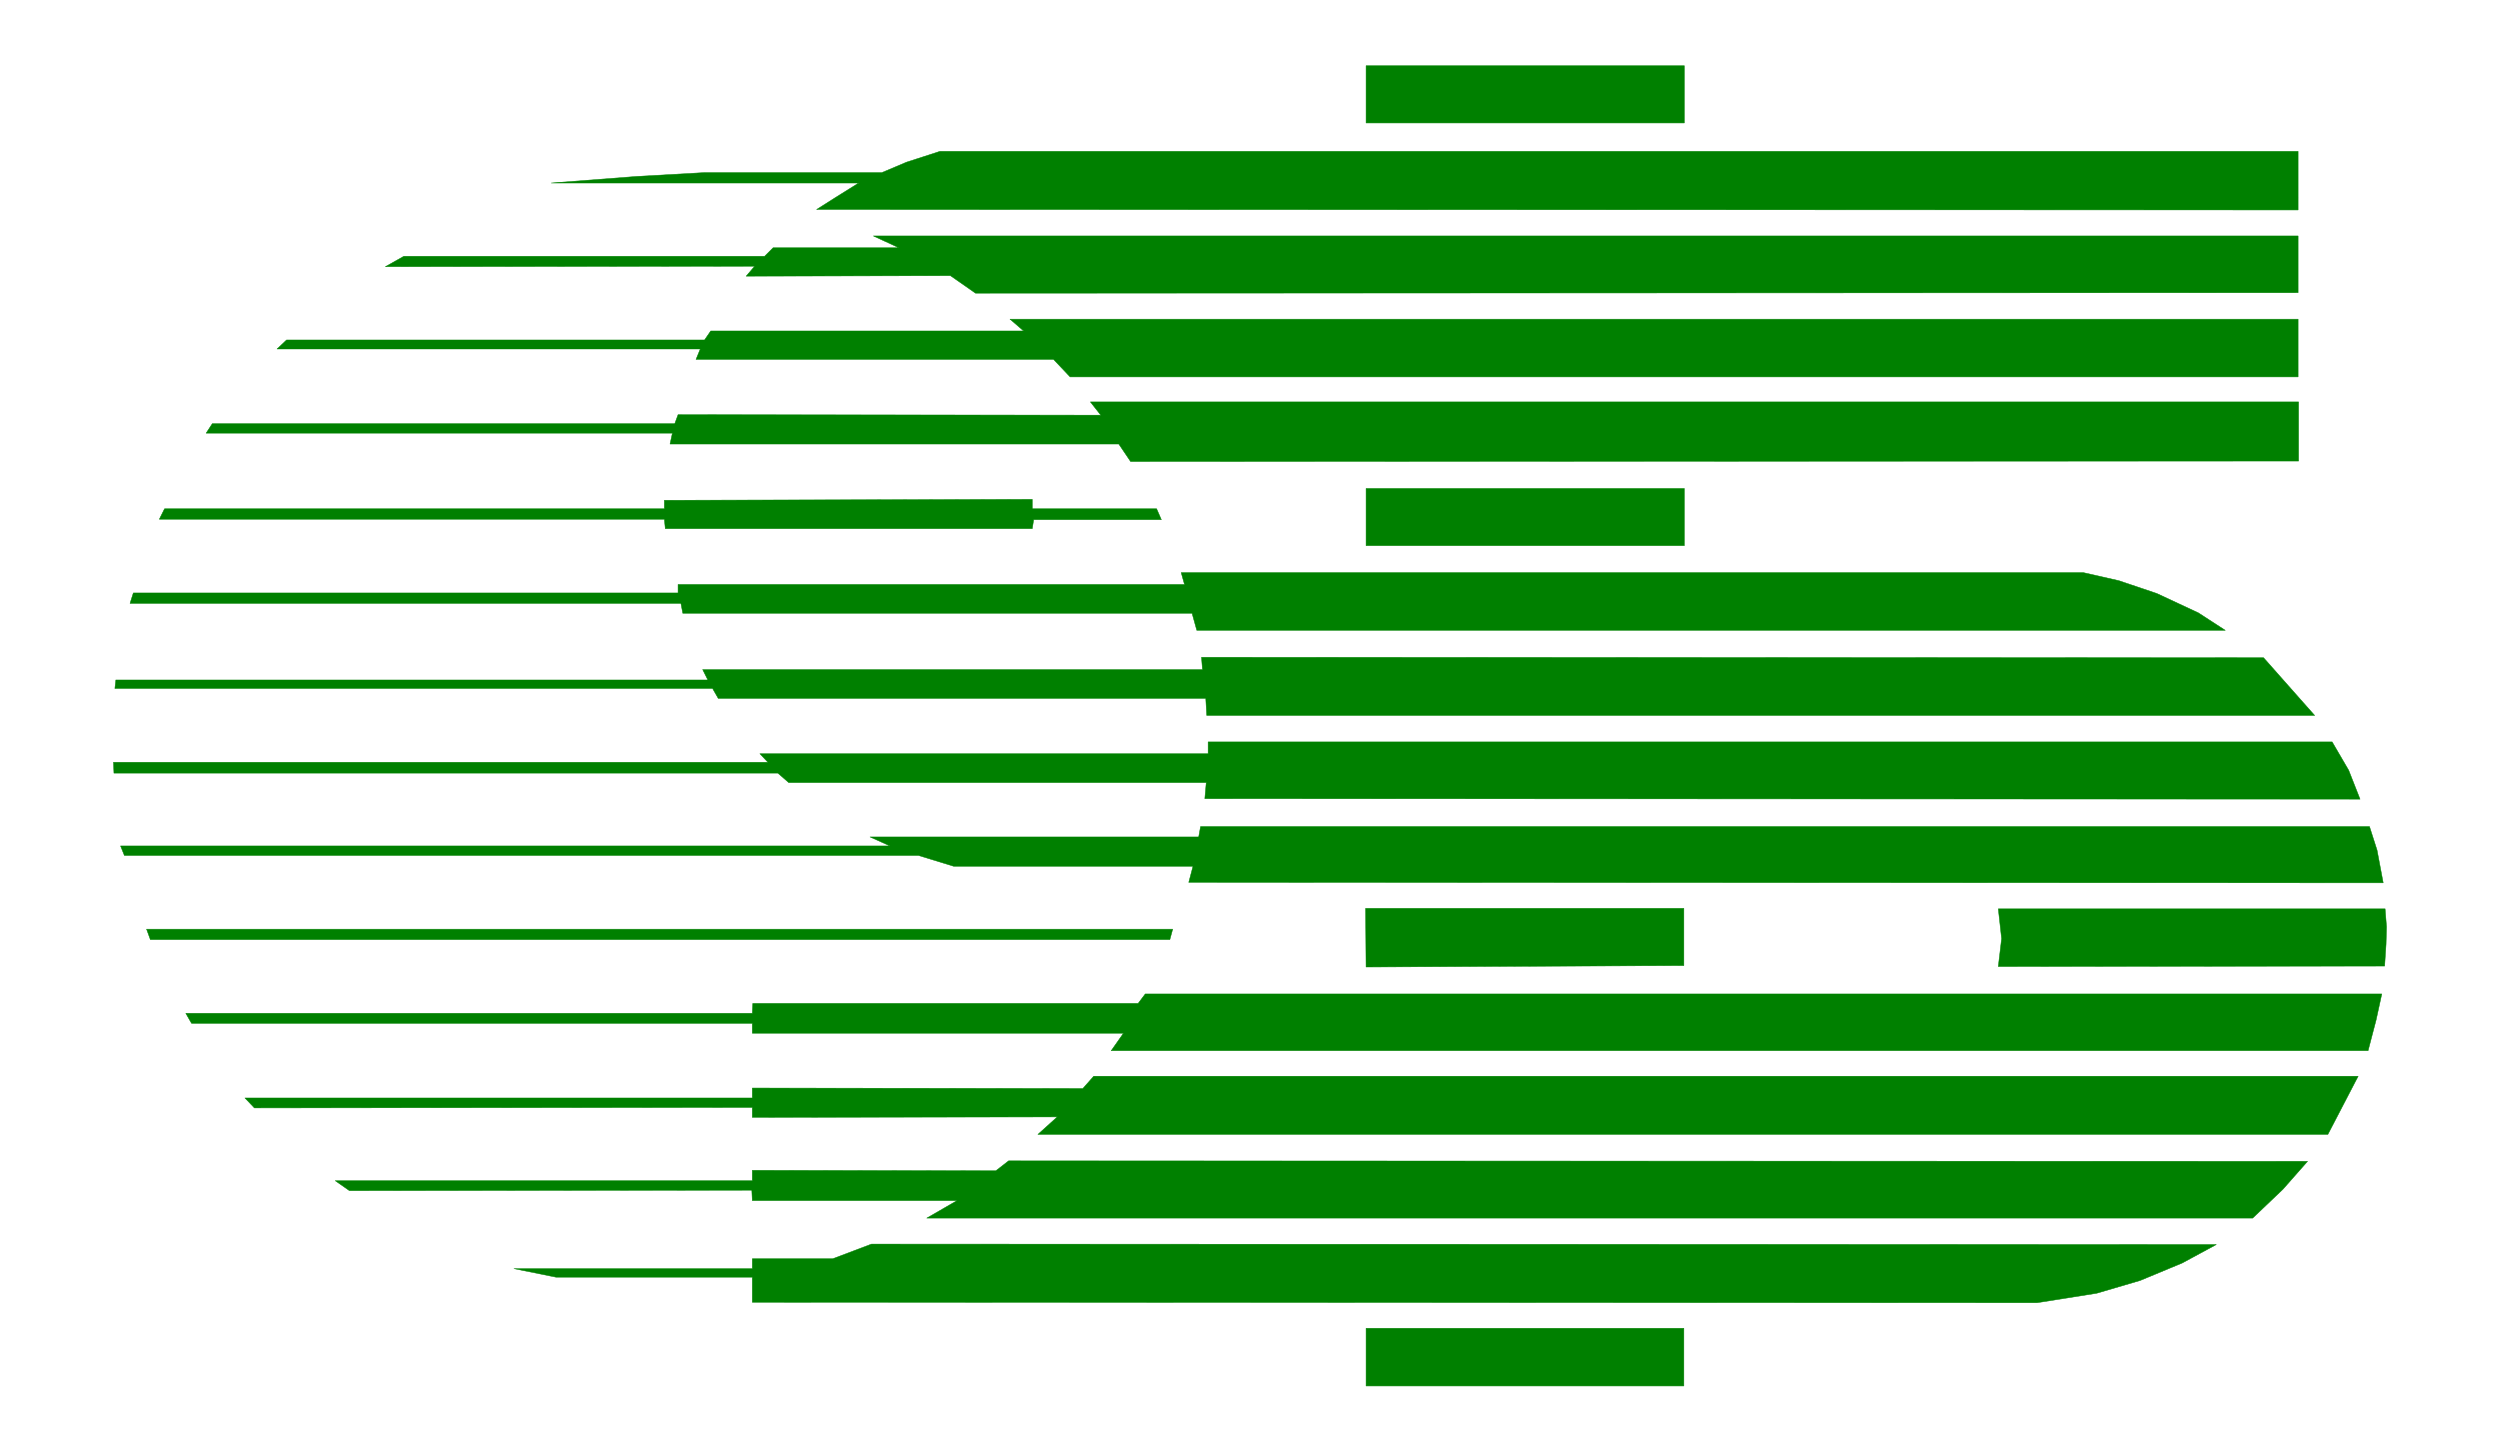
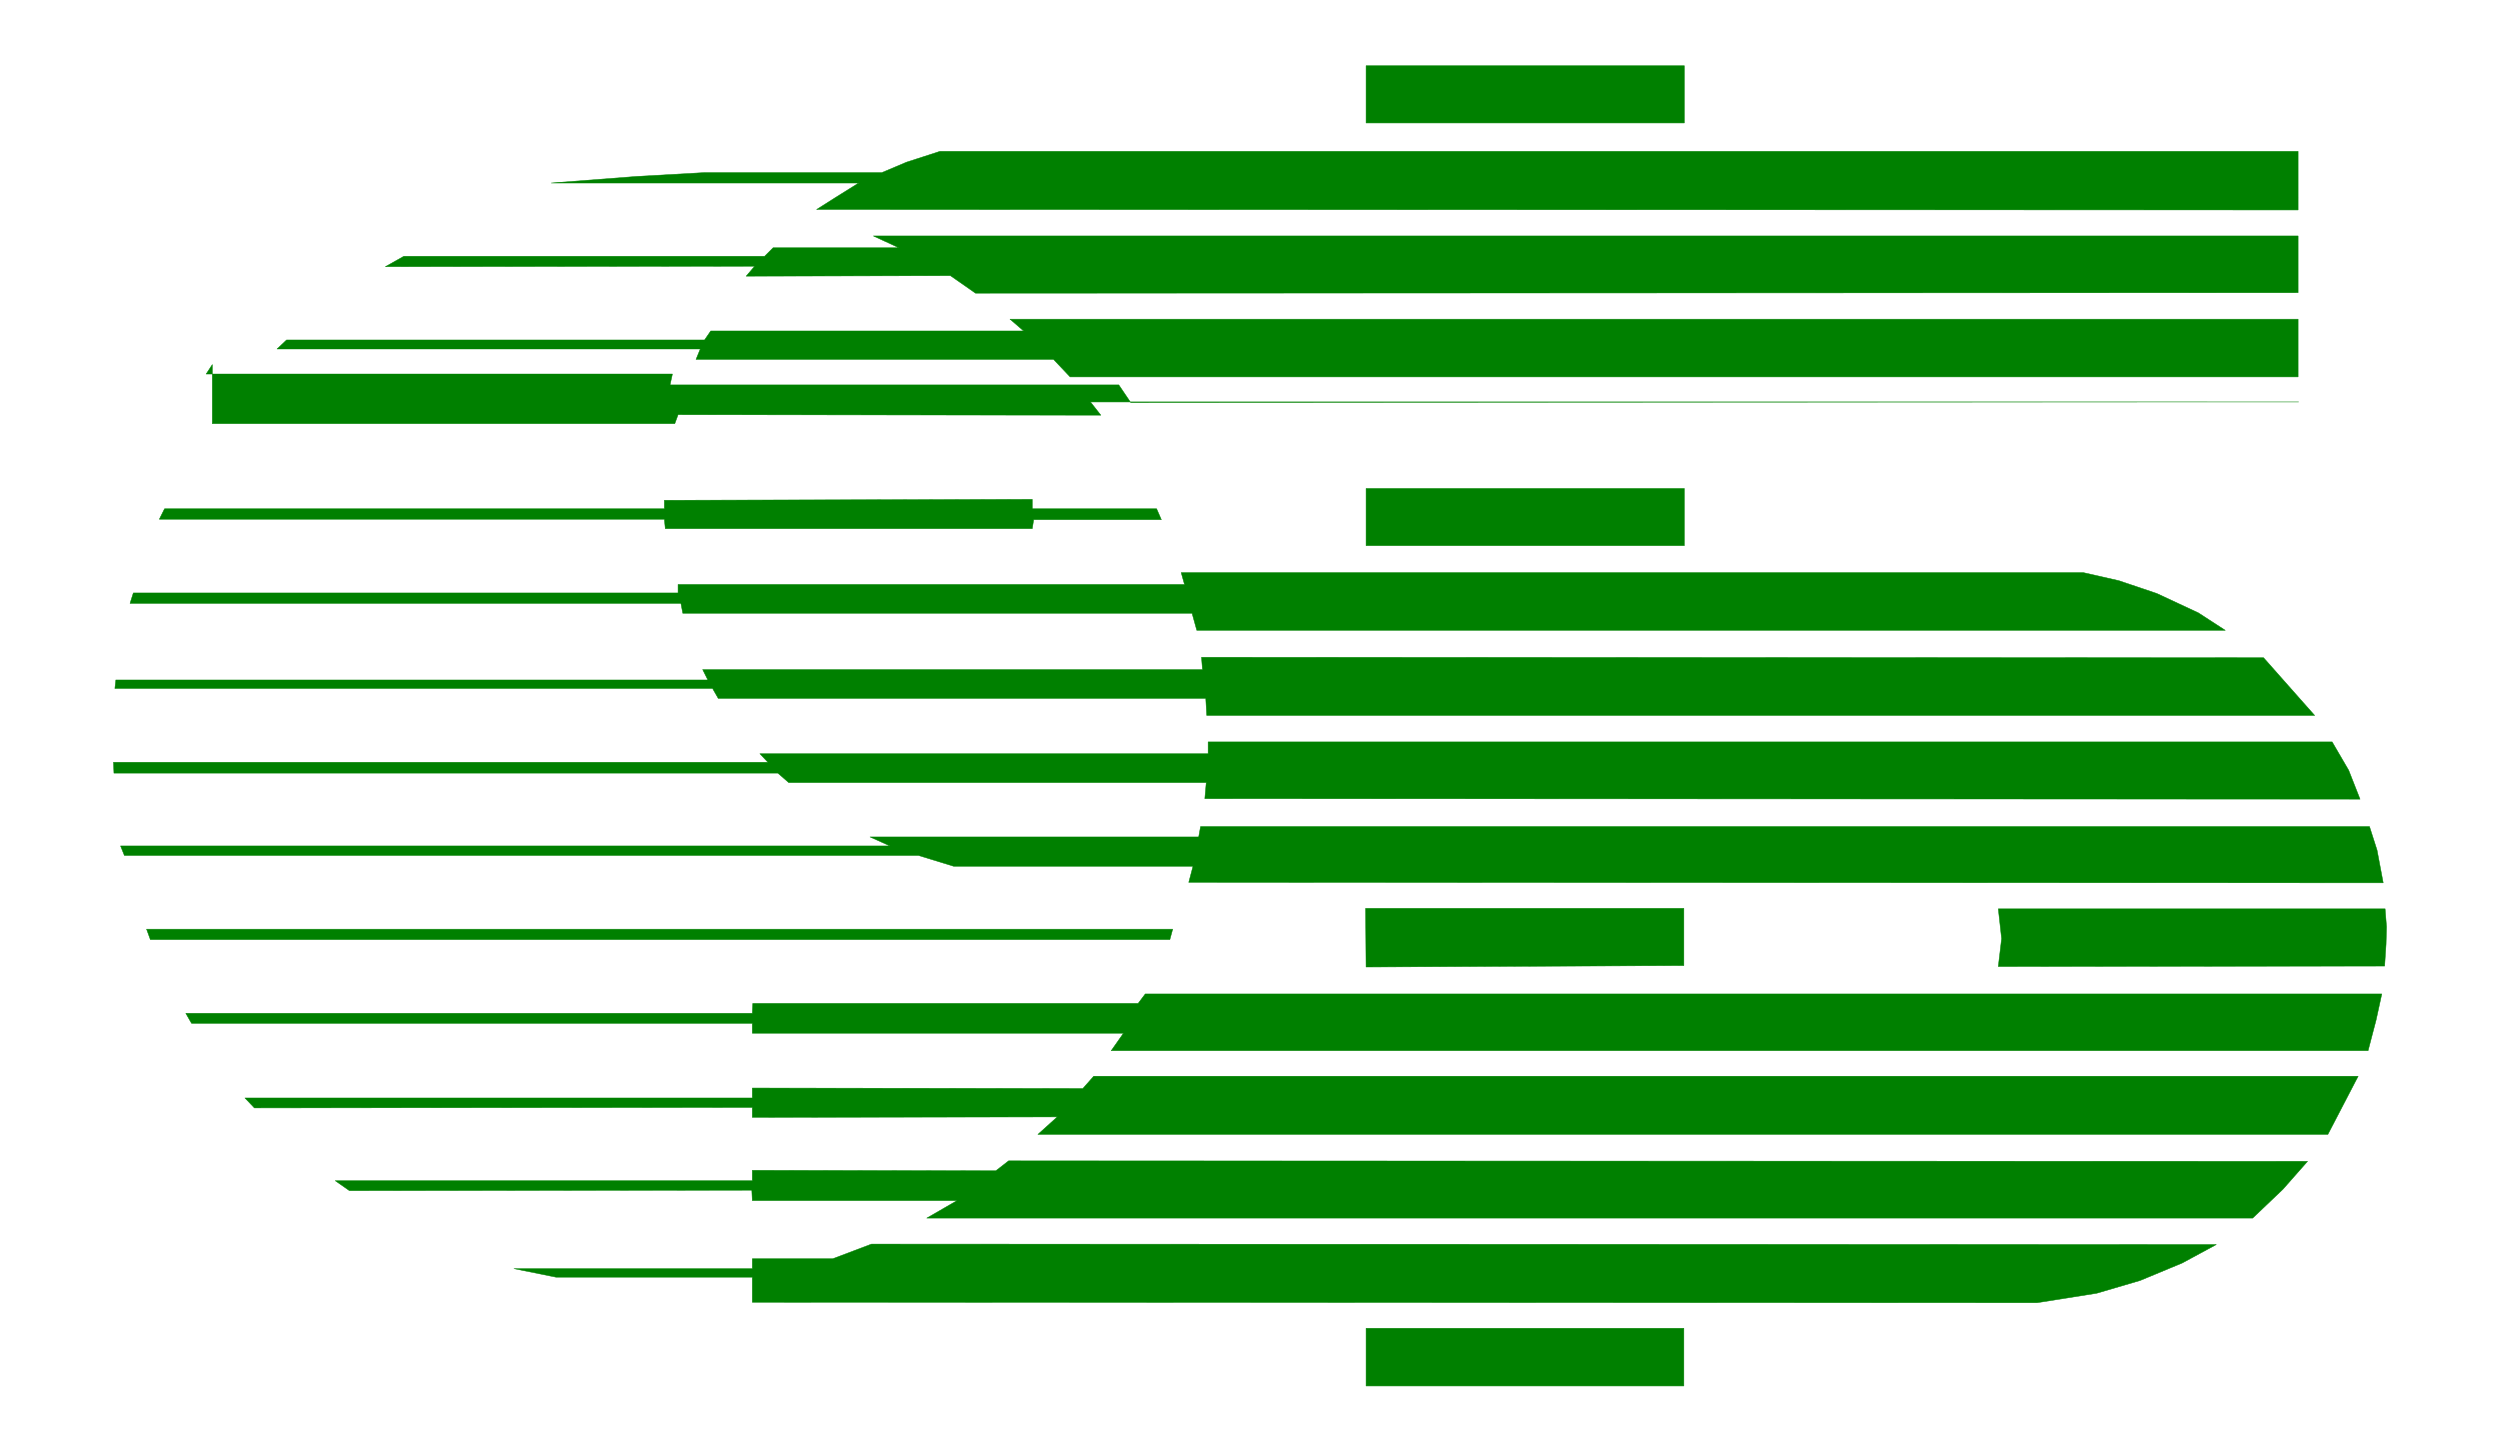
<svg xmlns="http://www.w3.org/2000/svg" width="352.467" height="204.667" fill-rule="evenodd" stroke-linecap="round" preserveAspectRatio="none" viewBox="0 0 5287 3070">
-   <path d="M2889 260h673V139h-673v121zM1816 387l-48 30-41 26 3133 1V320H1988l-71 23-52 22h-375l-142 8-182 14h650zm-238 197 18-21-781 1 39-22h763l18-18h266l-54-25h3013v120l-2797 1-53-37-432 1zM606 719h884l13-19h662l-29-25h2724v122H2263l-35-37h-756l9-22H586l20-19zM449 896h978l7-19 894 1-22-28h2555v125l-2470 1-25-37h-949l5-23H436l13-20zm1734 222h-776l-2-20H337l11-22h1057v-18l778-2v20h263l10 23h-270l-3 19zm706 36h673v-121h-673v121zM282 1254h1152v-18h1071l-7-25h1908l75 17 80 27 88 41 57 37H2531l-10-36H1444l-4-21H275l7-22zm-37 184h1252l-11-22h1057l-2-26 2246 1 108 122H2552l-2-36H1519l-12-21H243l2-18zm1362 156h948v-25h2377l35 60 24 61-2443-1 3-34h-883l-23-20H241l-1-23h1384l-17-18zm275 195H255l8 20h1679l75 23h506l-9 34 2526 1-13-69-16-50H2539l-4 22h-695l42 19zM310 1965l8 22h2156l6-22H310zm3251 77-672 3-1-124h673v121zm672-57-7-63h818l3 38-1 37-3 46-817 1 7-59zM405 2164h1186v21h785l-26 37h2658l17-65 12-55H2422l-15 20h-815l-1 21H393l12 21zm133 179 1053-1v21l645-1-41 37h2728l64-123H2313l-23 26-699-1v21H518l20 21zm201 175 851-1 1 22h433l-64 37h2804l64-61 52-59-2747-1-27 21-515-1v22H709l30 21zm437 183h415v53l2717 1 126-20 92-27 89-37 72-39-2844-1-82 31h-170v21h-504l89 18zm2385 230v-122h-672v122h672z" style="fill:green;stroke:green;stroke-width:1;stroke-linejoin:round" />
+   <path d="M2889 260h673V139h-673v121zM1816 387l-48 30-41 26 3133 1V320H1988l-71 23-52 22h-375l-142 8-182 14h650zm-238 197 18-21-781 1 39-22h763l18-18h266l-54-25h3013v120l-2797 1-53-37-432 1zM606 719h884l13-19h662l-29-25h2724v122H2263l-35-37h-756l9-22H586l20-19zM449 896h978l7-19 894 1-22-28h2555l-2470 1-25-37h-949l5-23H436l13-20zm1734 222h-776l-2-20H337l11-22h1057v-18l778-2v20h263l10 23h-270l-3 19zm706 36h673v-121h-673v121zM282 1254h1152v-18h1071l-7-25h1908l75 17 80 27 88 41 57 37H2531l-10-36H1444l-4-21H275l7-22zm-37 184h1252l-11-22h1057l-2-26 2246 1 108 122H2552l-2-36H1519l-12-21H243l2-18zm1362 156h948v-25h2377l35 60 24 61-2443-1 3-34h-883l-23-20H241l-1-23h1384l-17-18zm275 195H255l8 20h1679l75 23h506l-9 34 2526 1-13-69-16-50H2539l-4 22h-695l42 19zM310 1965l8 22h2156l6-22H310zm3251 77-672 3-1-124h673v121zm672-57-7-63h818l3 38-1 37-3 46-817 1 7-59zM405 2164h1186v21h785l-26 37h2658l17-65 12-55H2422l-15 20h-815l-1 21H393l12 21zm133 179 1053-1v21l645-1-41 37h2728l64-123H2313l-23 26-699-1v21H518l20 21zm201 175 851-1 1 22h433l-64 37h2804l64-61 52-59-2747-1-27 21-515-1v22H709l30 21zm437 183h415v53l2717 1 126-20 92-27 89-37 72-39-2844-1-82 31h-170v21h-504l89 18zm2385 230v-122h-672v122h672z" style="fill:green;stroke:green;stroke-width:1;stroke-linejoin:round" />
</svg>